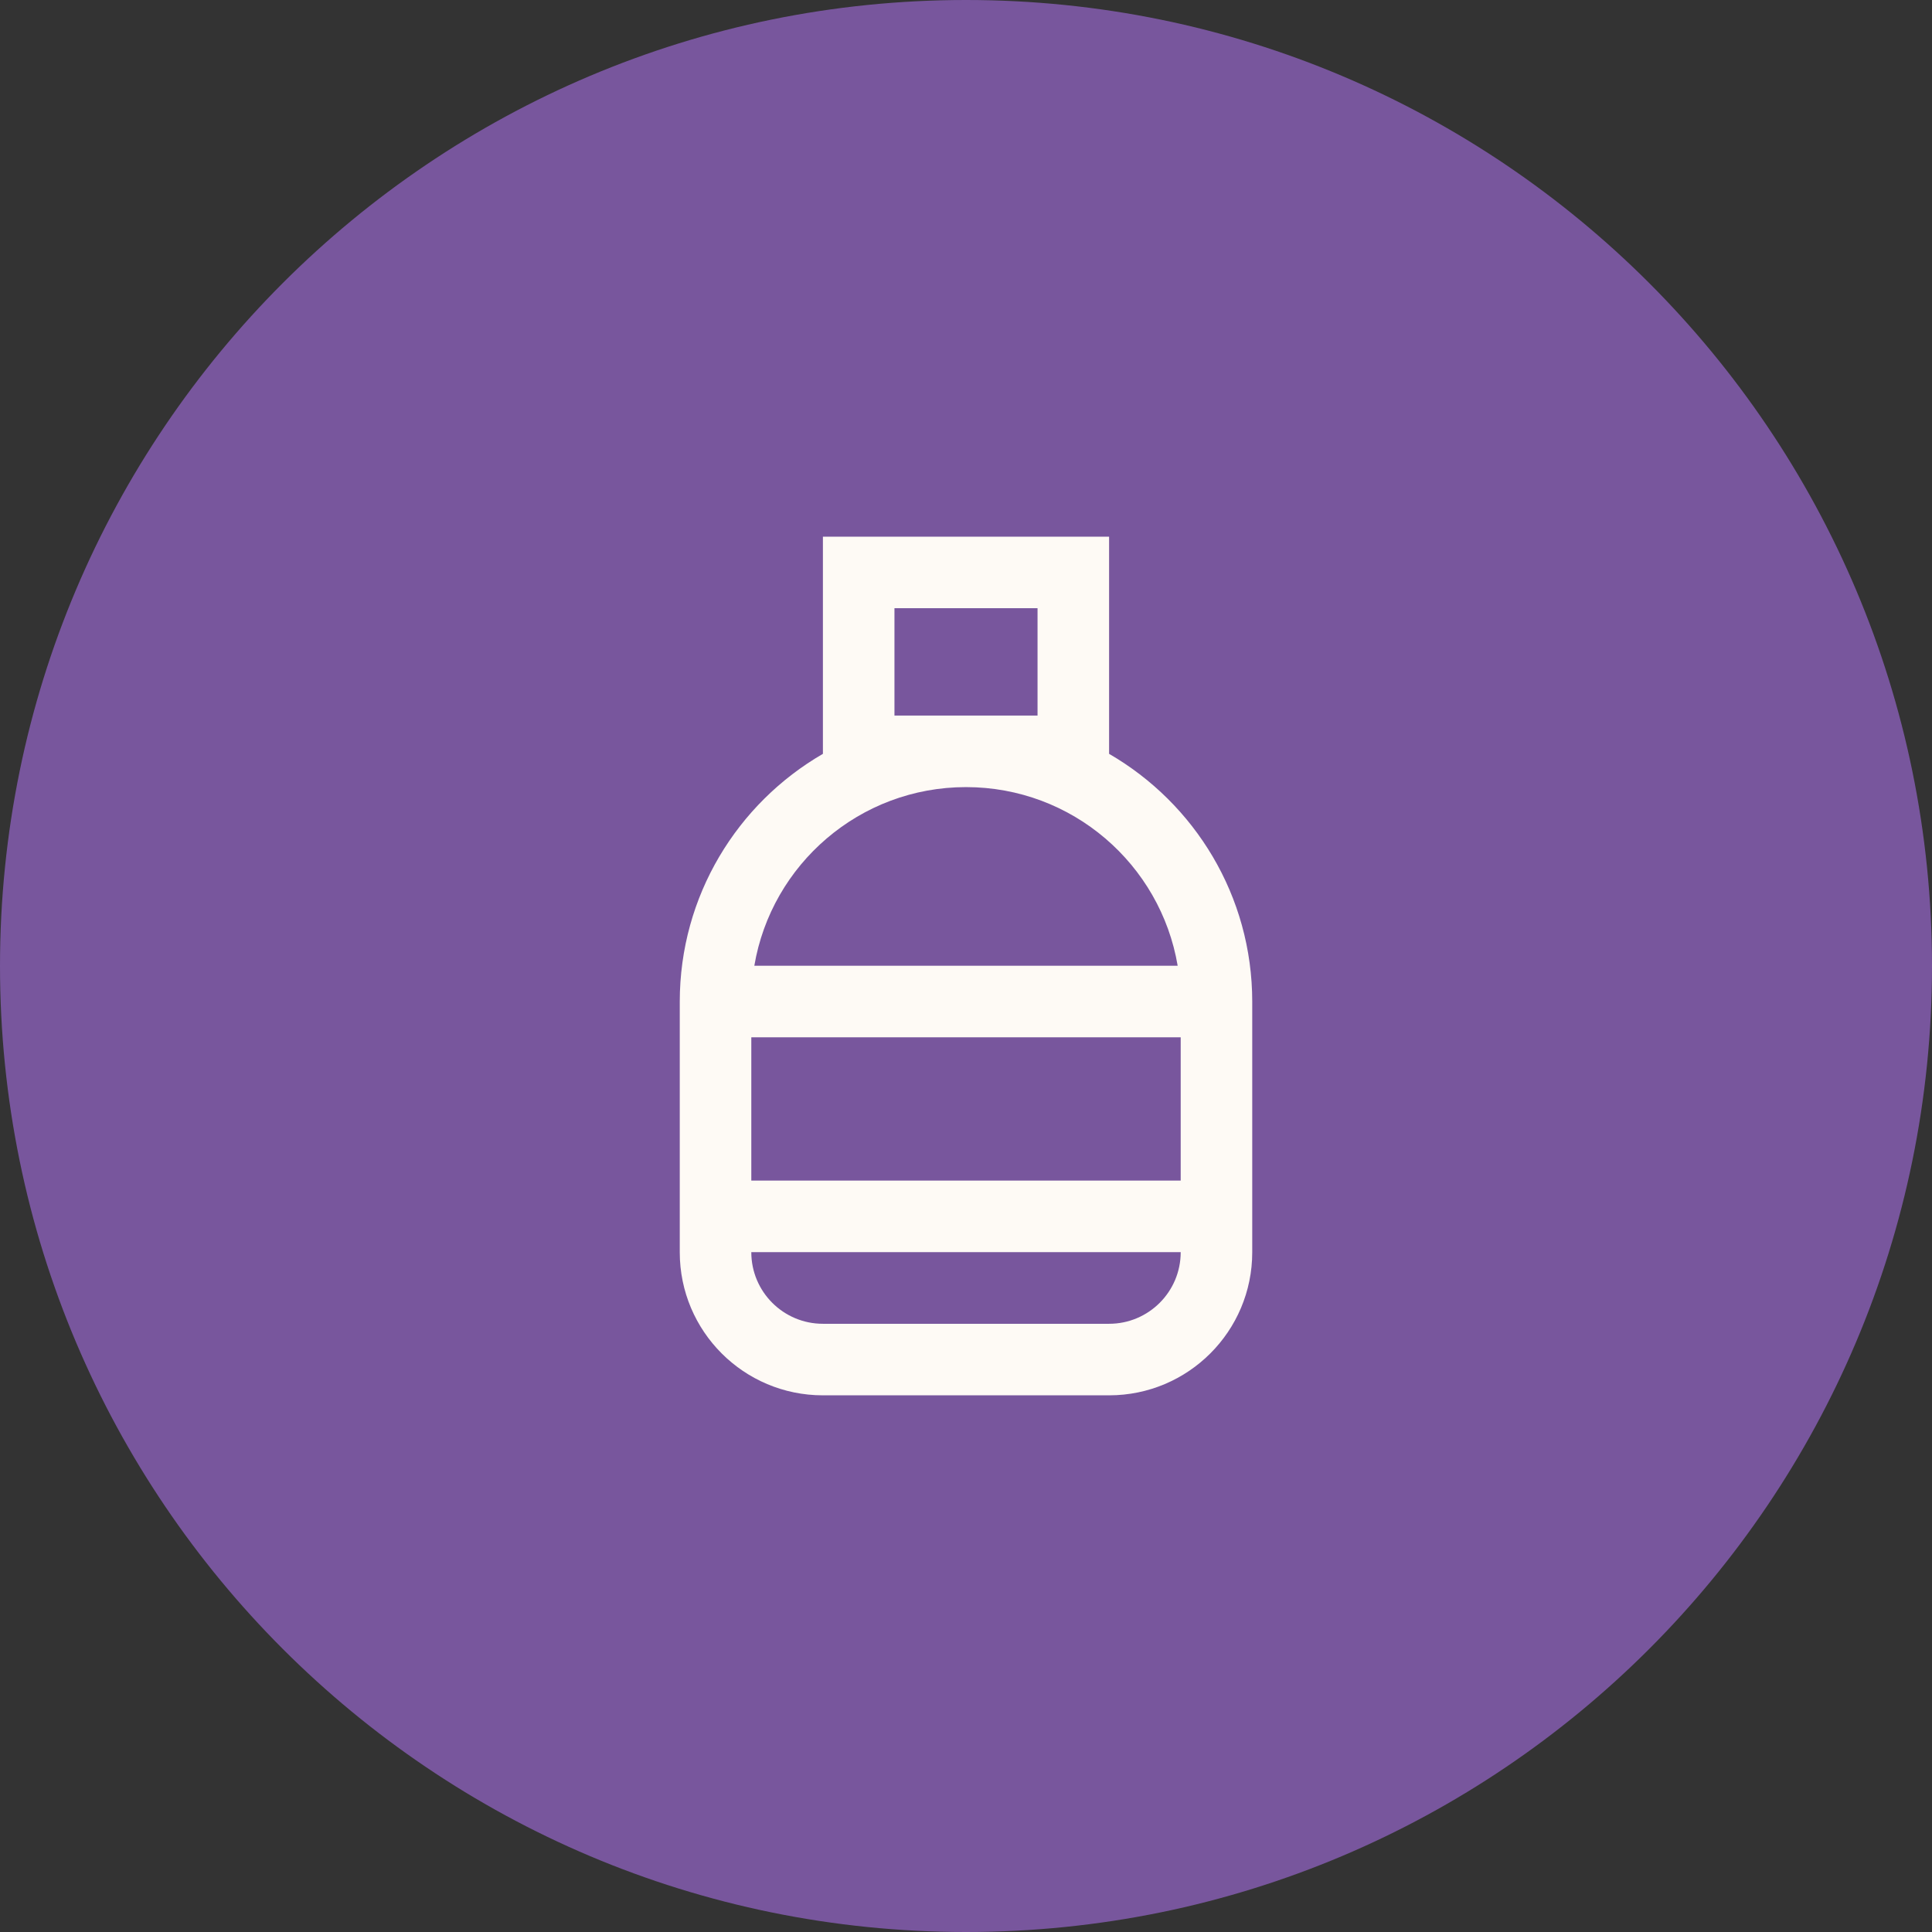
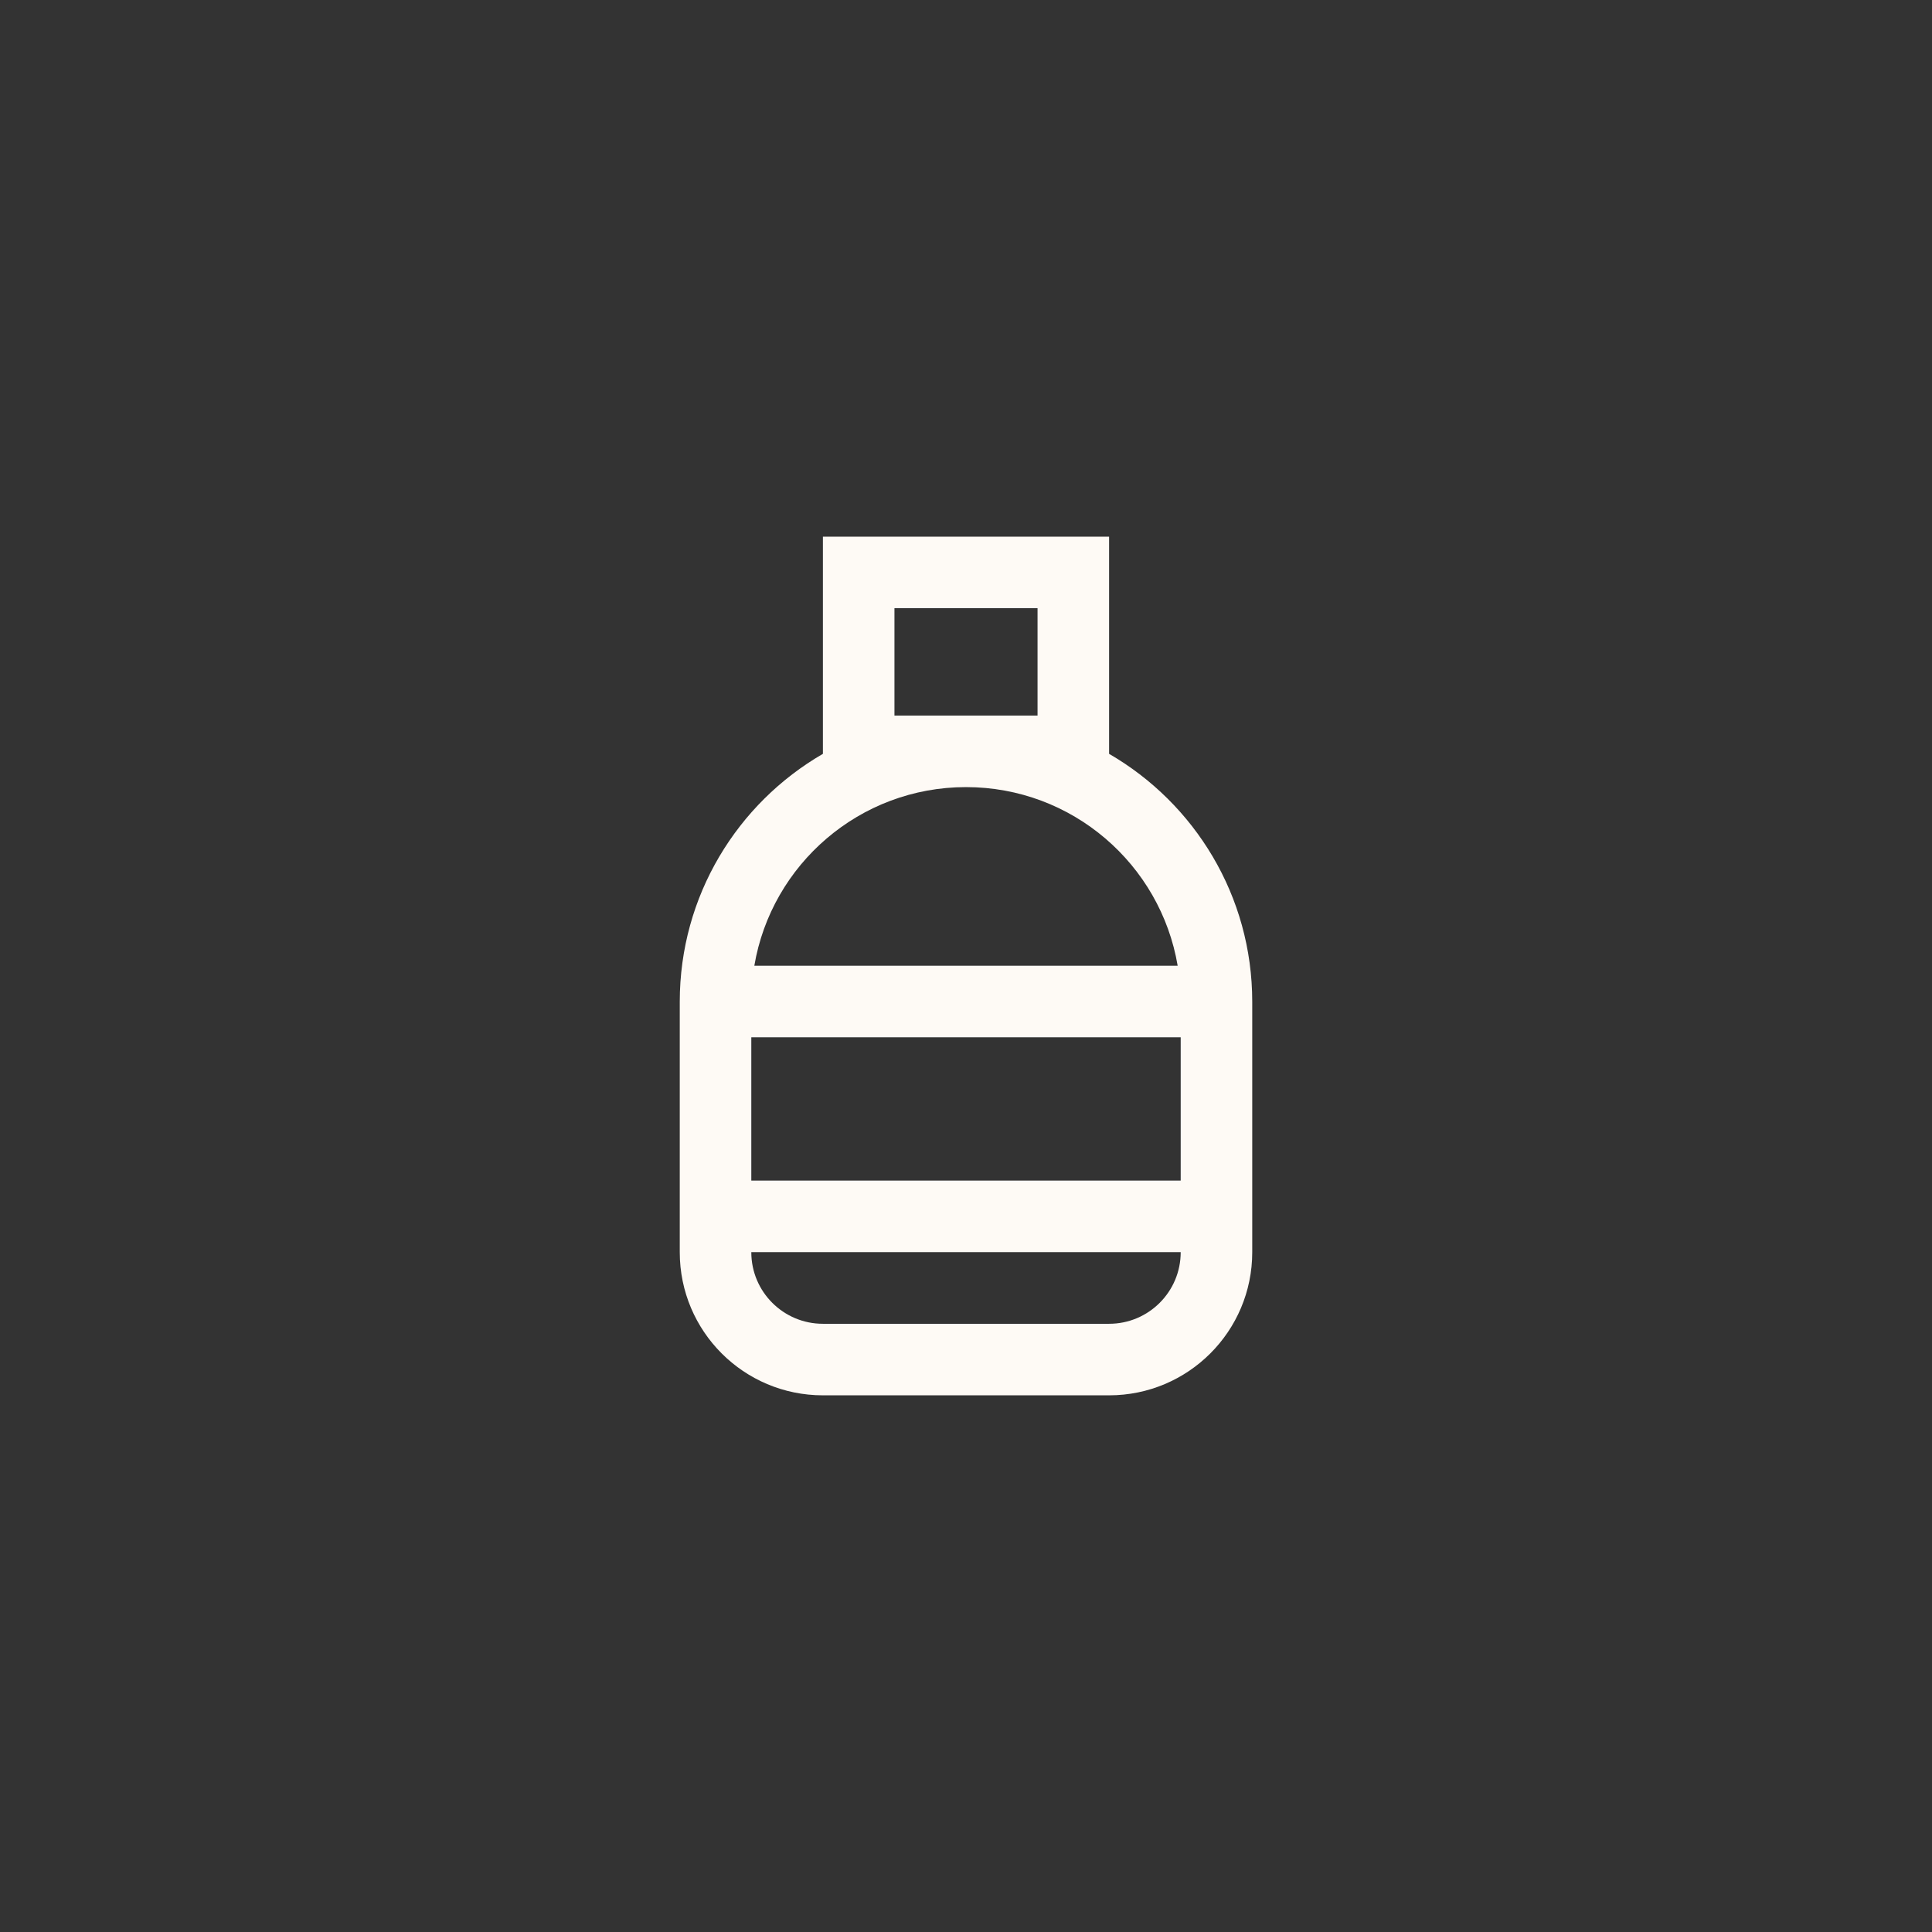
<svg xmlns="http://www.w3.org/2000/svg" width="32" height="32" viewBox="0 0 32 32" fill="none">
  <rect x="0" y="0" width="32" height="32" fill="#333333" stroke="none" />
-   <path d="M0 16C0 7.163 7.163 0 16 0C24.837 0 32 7.163 32 16C32 24.837 24.837 32 16 32C7.163 32 0 24.837 0 16Z" fill="#78569D" />
  <g clip-path="url(#clip0_226_3842)">
    <path fill-rule="evenodd" clip-rule="evenodd" d="M14.815 10.074H17.185V11.852H16H14.815V10.074ZM18.37 12.486V11.852V10.074V8.889H17.185H14.815H13.63V10.074V11.852V12.486C12.213 13.306 11.259 14.838 11.259 16.592V20.741C11.259 22.05 12.32 23.111 13.63 23.111H18.37C19.68 23.111 20.741 22.05 20.741 20.741V16.592C20.741 14.838 19.787 13.306 18.37 12.486ZM16 13.037C14.24 13.037 12.778 14.316 12.494 15.996H19.506C19.222 14.316 17.76 13.037 16 13.037ZM12.444 19.554V17.181H19.556V19.554H12.444ZM12.444 20.739V20.741C12.444 21.395 12.975 21.926 13.63 21.926H18.37C19.025 21.926 19.556 21.395 19.556 20.741V20.739H12.444Z" fill="#FEFAF5" />
  </g>
  <defs>
    <clipPath id="clip0_226_3842">
      <rect width="14.222" height="14.222" fill="white" transform="translate(8.889 8.889)" />
    </clipPath>
  </defs>
</svg>